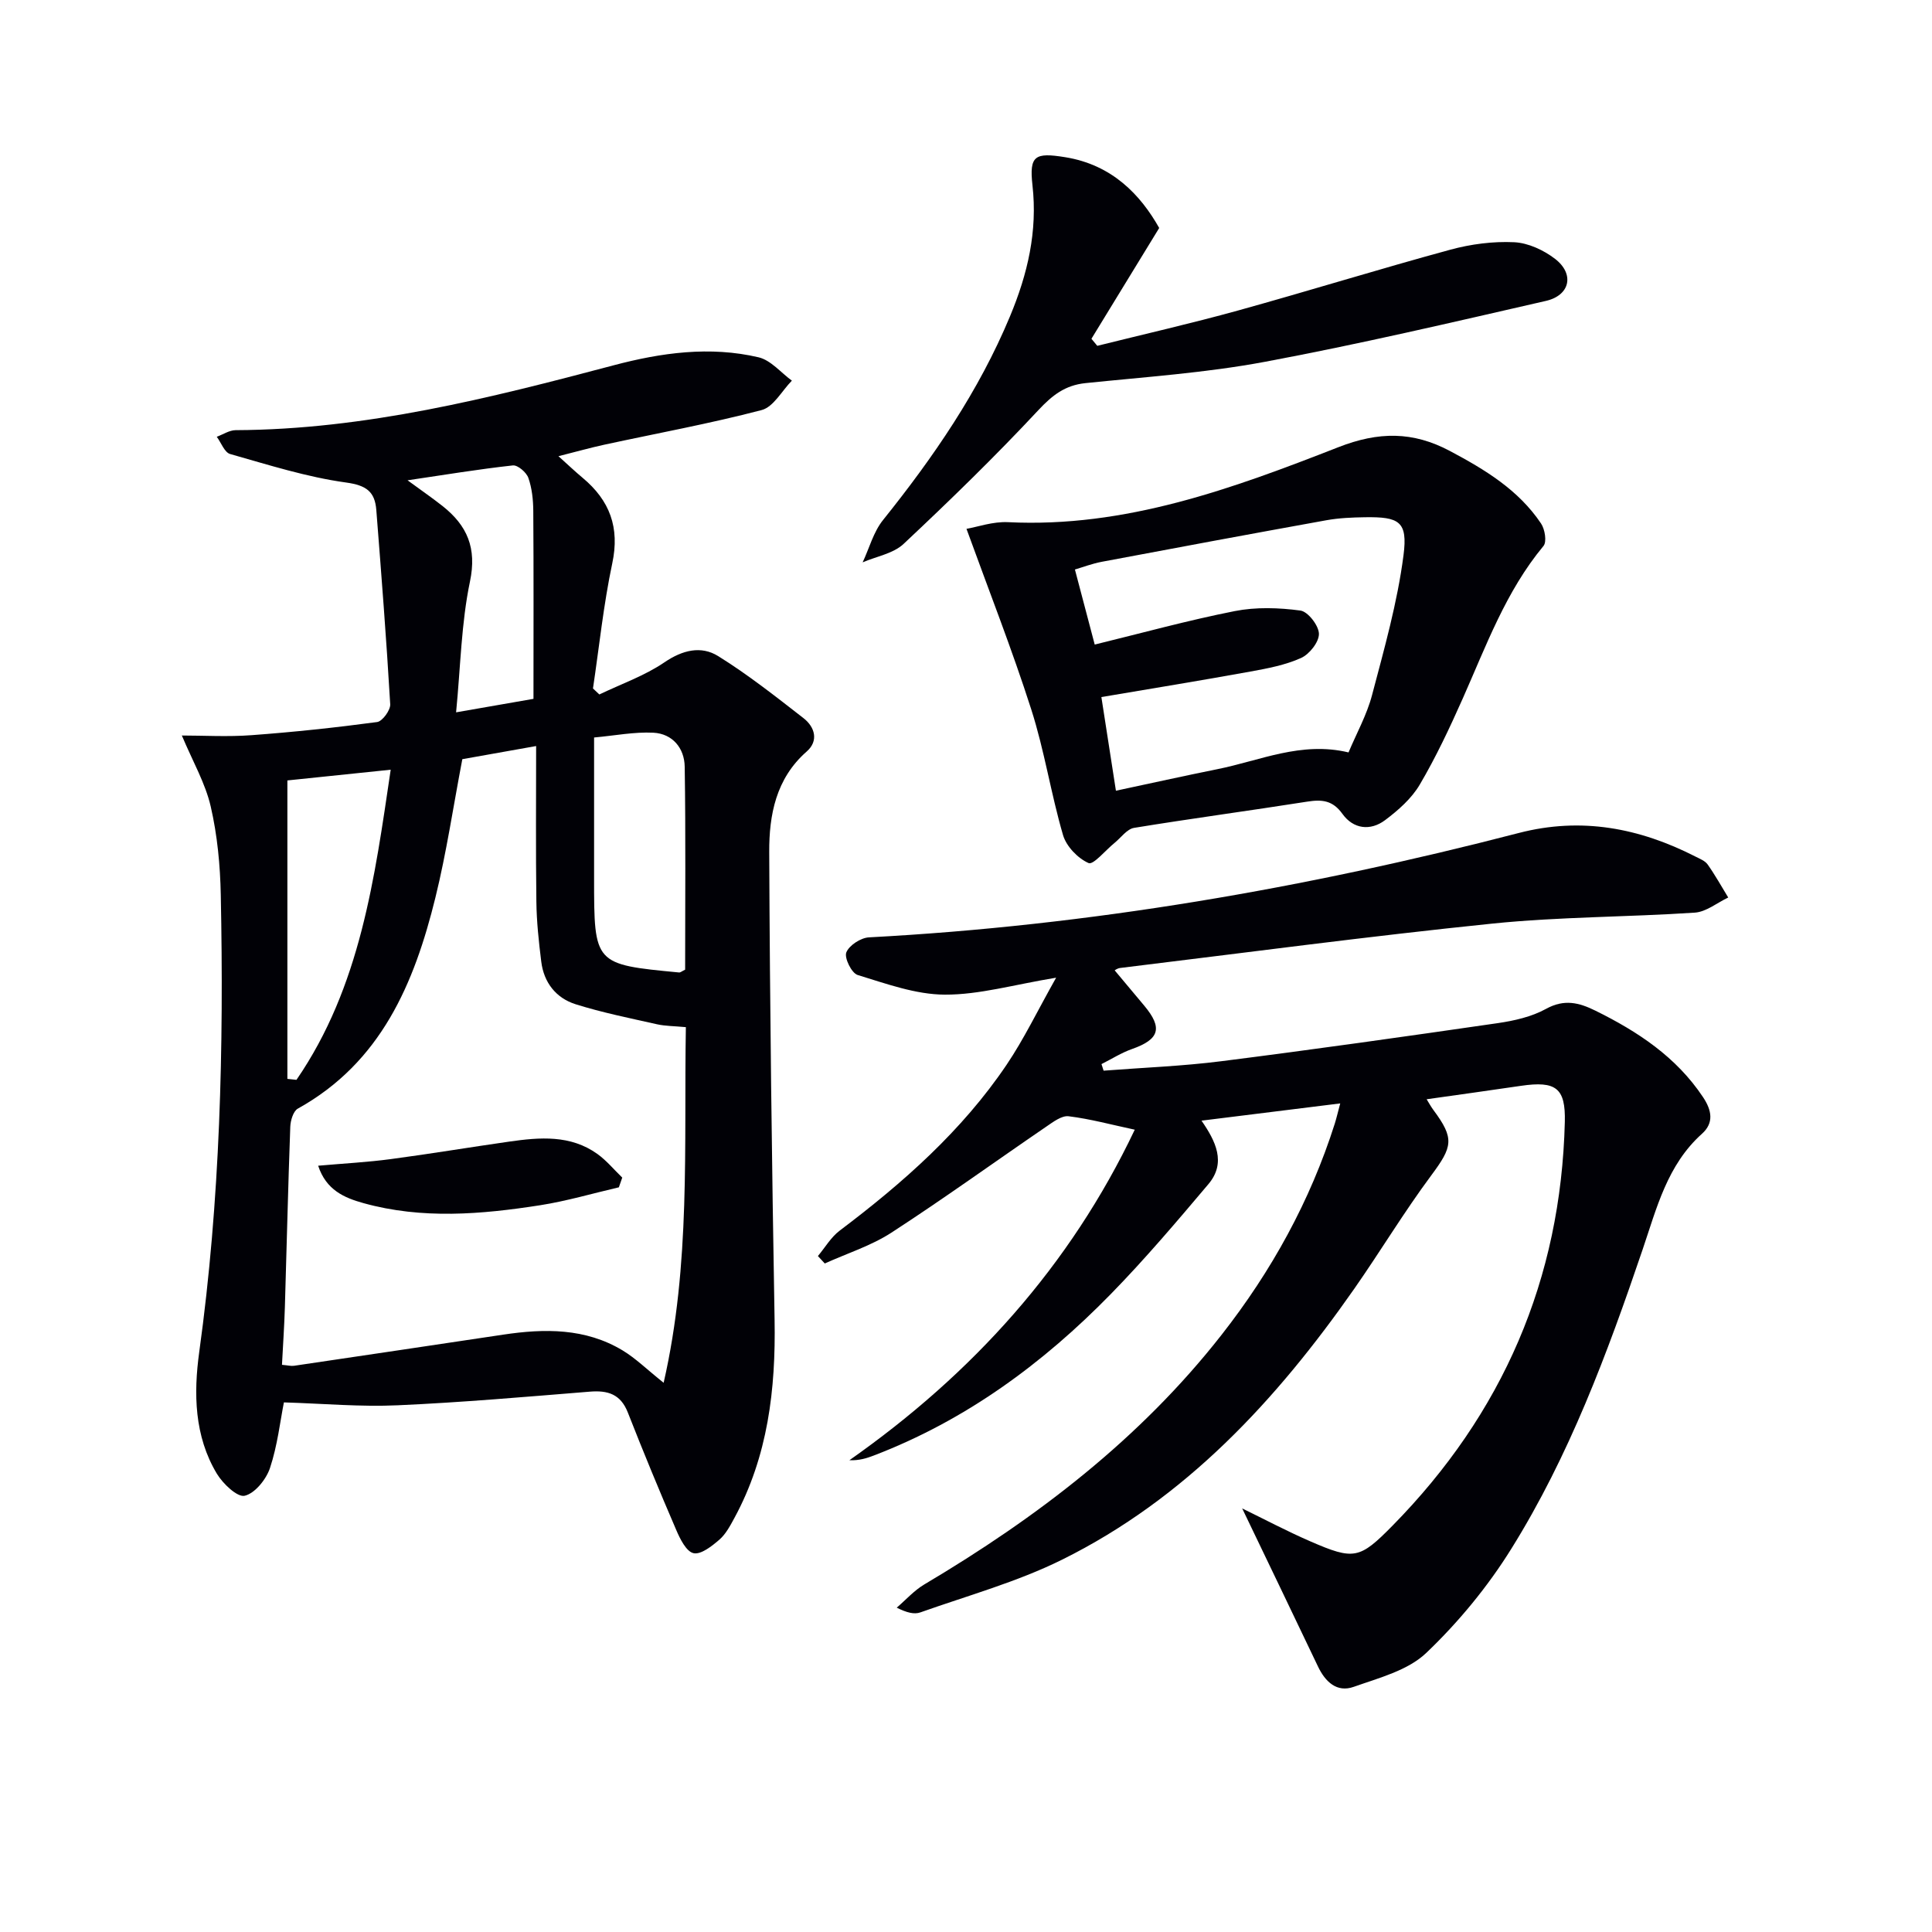
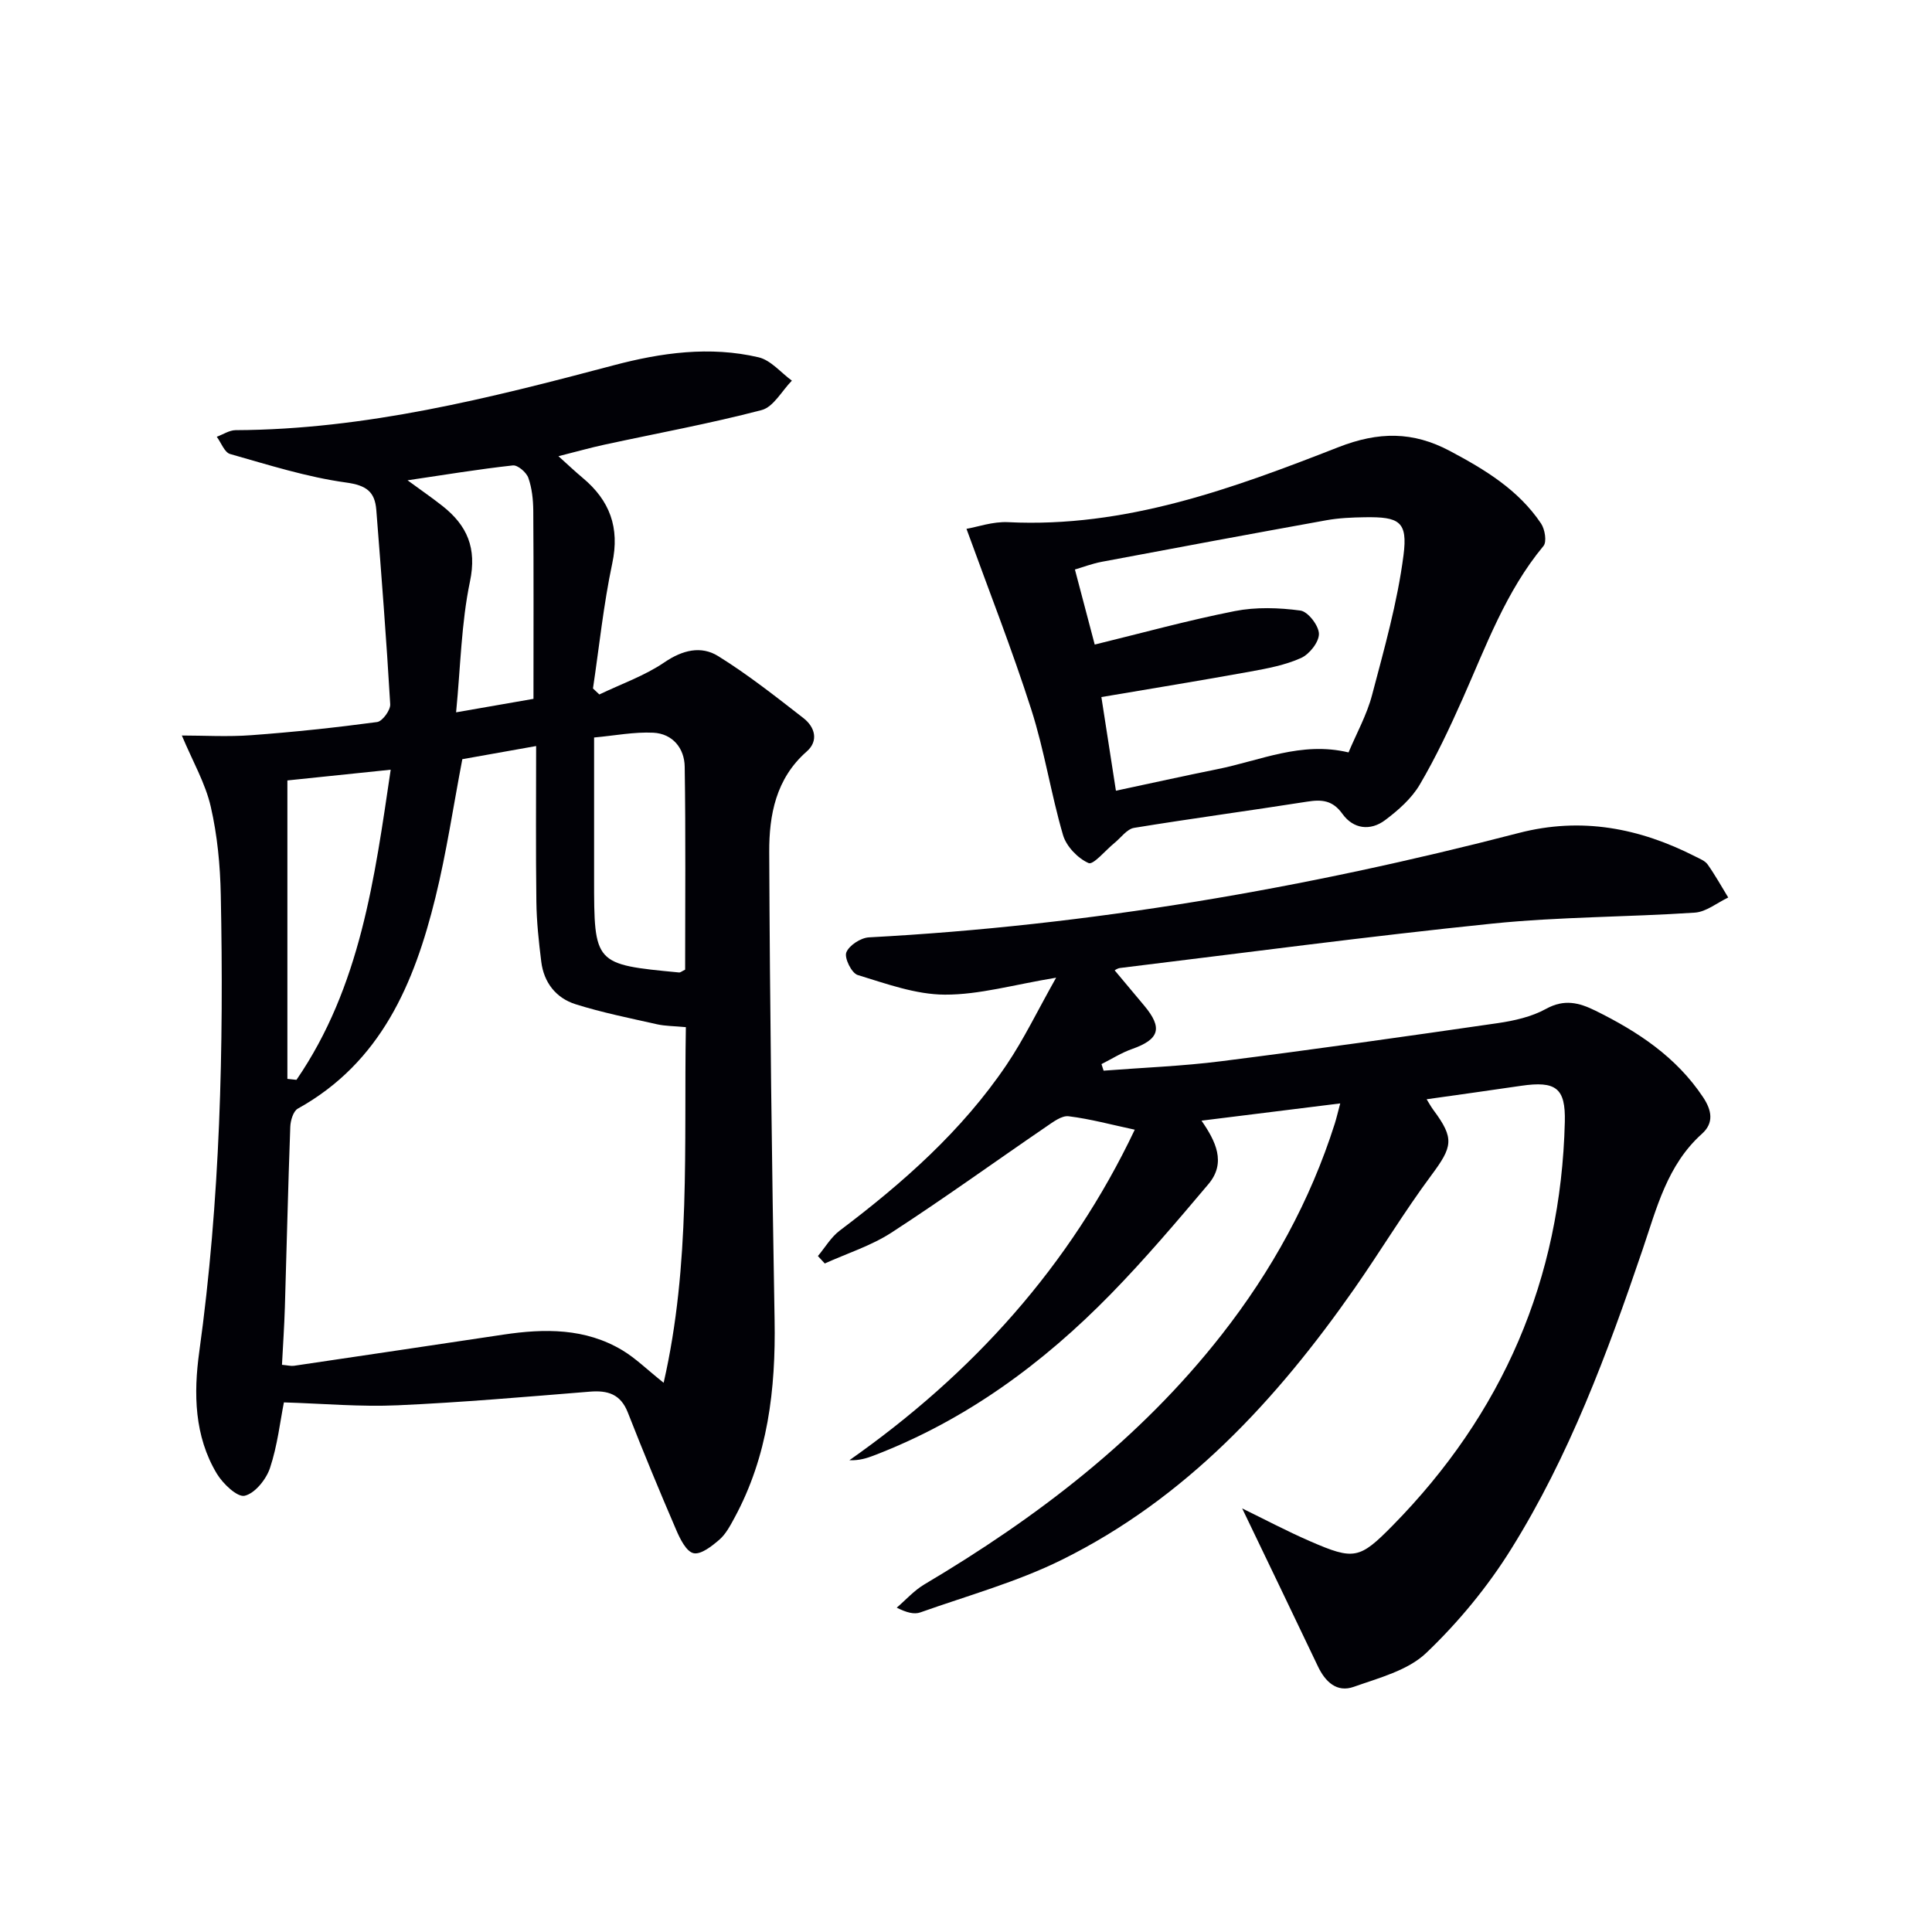
<svg xmlns="http://www.w3.org/2000/svg" enable-background="new 0 0 400 400" viewBox="0 0 400 400">
  <path d="m58.78 290.35c-.78 3.92-1.33 8.92-2.88 13.58-.78 2.35-3.11 5.25-5.24 5.75-1.52.36-4.51-2.49-5.76-4.56-4.69-7.8-4.83-16.64-3.65-25.21 4.35-31.43 5.1-63 4.46-94.63-.12-6.12-.71-12.35-2.08-18.29-1.11-4.83-3.72-9.33-5.98-14.71 4.52 0 9.5.3 14.43-.07 8.69-.64 17.36-1.56 26-2.72 1.09-.15 2.78-2.46 2.71-3.68-.78-13.42-1.83-26.83-2.88-40.23-.3-3.78-2.04-5.1-6.26-5.68-8.12-1.12-16.06-3.65-24-5.9-1.17-.33-1.86-2.34-2.77-3.57 1.3-.48 2.6-1.36 3.9-1.37 26.85-.12 52.57-6.62 78.27-13.43 9.85-2.61 19.93-4.02 30.02-1.65 2.53.6 4.6 3.17 6.88 4.83-2.07 2.1-3.81 5.45-6.26 6.09-10.73 2.81-21.68 4.81-32.53 7.16-2.92.63-5.79 1.45-9.54 2.39 1.98 1.78 3.45 3.18 5.01 4.48 5.61 4.68 7.72 10.28 6.13 17.72-1.81 8.53-2.7 17.25-3.99 25.89.44.41.88.83 1.32 1.24 4.52-2.17 9.37-3.86 13.47-6.65 3.77-2.57 7.61-3.48 11.13-1.29 6.17 3.83 11.91 8.37 17.66 12.84 2.38 1.85 3.18 4.71.67 6.91-6.39 5.6-7.79 13.16-7.76 20.8.13 32.3.55 64.6 1.11 96.89.25 14.35-1.37 28.2-8.33 41.02-.87 1.6-1.78 3.33-3.11 4.48-1.54 1.33-3.82 3.13-5.34 2.79-1.5-.33-2.79-2.95-3.59-4.82-3.47-8.05-6.82-16.16-10.02-24.32-1.5-3.81-4.16-4.61-7.89-4.3-13.24 1.07-26.49 2.23-39.76 2.82-7.67.35-15.4-.35-23.55-.6zm83.22-77.69c-2.42-.23-4.25-.21-6-.6-5.63-1.27-11.32-2.41-16.82-4.14-4.07-1.28-6.59-4.5-7.12-8.83-.51-4.11-.96-8.26-1.01-12.4-.14-10.58-.05-21.17-.05-32.23-5.2.93-10.35 1.84-15.28 2.72-1.88 9.82-3.28 19.34-5.57 28.64-4.38 17.8-11.26 34.14-28.49 43.71-.94.52-1.51 2.45-1.56 3.74-.46 12.46-.74 24.93-1.12 37.39-.12 3.93-.39 7.85-.6 11.91 1.21.11 1.88.29 2.5.2 14.45-2.13 28.89-4.29 43.33-6.45 8.54-1.28 16.98-1.37 24.68 3.26 2.74 1.65 5.08 3.98 8.51 6.71 5.63-24.64 4.18-48.88 4.6-73.63zm-19-59.97v29.13c0 17.84 0 17.84 17.6 19.52.27.03.57-.26 1.25-.58 0-13.89.13-27.96-.09-42.03-.06-3.83-2.51-6.82-6.48-7.03-3.98-.2-8.03.61-12.28.99zm-63.5 8.89v61.79c.63.07 1.26.13 1.88.2 13.26-19.31 16.18-41.76 19.51-64.21-7.92.82-15.12 1.57-21.39 2.22zm50.95-16.89c0-13.45.05-26.19-.04-38.92-.02-2.3-.27-4.7-1.02-6.83-.4-1.14-2.2-2.69-3.21-2.58-7.1.78-14.15 1.95-21.8 3.08 2.79 2.05 5.08 3.62 7.26 5.34 5.08 4.03 7.12 8.67 5.66 15.63-1.8 8.6-1.94 17.55-2.87 27.07 6.41-1.12 11.44-1.99 16.02-2.79z" fill="#010106" />
  <path d="m257.18 312.3c4.36 2.12 9.16 4.67 14.13 6.83 9.02 3.92 10.18 3.66 16.97-3.23 22.83-23.2 34.89-51.02 35.7-83.62.17-7-1.8-8.54-9.09-7.47-6.39.94-12.78 1.83-19.52 2.78.45.72.88 1.52 1.42 2.25 4.38 5.89 3.96 7.56-.47 13.52-5.64 7.59-10.53 15.73-15.95 23.49-16.12 23.05-34.92 43.41-60.51 56.08-9.29 4.6-19.48 7.41-29.31 10.9-1.26.45-2.82.06-4.89-.98 1.89-1.62 3.6-3.56 5.71-4.81 23.36-13.86 44.68-30.14 61.56-51.7 10.34-13.2 18.33-27.68 23.42-43.7.34-1.08.59-2.18 1.13-4.19-9.8 1.22-19.01 2.36-28.72 3.57 2.91 4.21 5.19 8.69 1.43 13.14-6.53 7.73-13.09 15.47-20.16 22.71-14.09 14.43-30.1 26.2-49.12 33.48-1.49.57-3.01 1.05-5.06.98 25.52-17.92 45.7-40.24 59.09-68.44-4.79-1.02-9.2-2.23-13.69-2.78-1.44-.18-3.21 1.18-4.62 2.14-10.7 7.31-21.2 14.9-32.06 21.95-4.21 2.73-9.18 4.29-13.81 6.39-.47-.51-.94-1.03-1.42-1.54 1.49-1.78 2.71-3.91 4.52-5.27 13.09-9.88 25.31-20.65 34.55-34.34 3.59-5.32 6.38-11.16 10.25-18.02-8.75 1.44-15.9 3.54-23.04 3.51-6.04-.02-12.15-2.27-18.06-4.07-1.24-.38-2.79-3.53-2.34-4.67.58-1.47 2.99-3.03 4.69-3.12 45.62-2.43 90.38-10.16 134.54-21.61 12.95-3.36 24.98-1.04 36.61 4.9.89.45 1.96.87 2.49 1.62 1.55 2.19 2.86 4.55 4.26 6.84-2.3 1.09-4.55 2.97-6.91 3.13-13.93.93-27.96.85-41.83 2.26-25.76 2.64-51.45 6.07-77.16 9.2-.63.08-1.2.54-1.12.5 1.95 2.33 4.04 4.82 6.12 7.31 3.87 4.63 3.13 6.97-2.54 8.97-2.2.77-4.22 2.07-6.32 3.12.15.45.29.91.44 1.36 8.13-.63 16.3-.93 24.39-1.96 19.1-2.42 38.16-5.12 57.21-7.88 3.42-.5 7.01-1.31 9.99-2.95 3.77-2.08 6.81-1.32 10.24.37 8.77 4.33 16.73 9.57 22.28 17.91 1.81 2.72 2.29 5.32-.23 7.58-7.2 6.46-9.37 15.39-12.3 24.01-7.28 21.44-15.17 42.68-27.2 61.96-4.87 7.82-10.92 15.16-17.58 21.51-3.8 3.63-9.79 5.17-15.01 7.02-3.49 1.24-5.89-1.02-7.42-4.24-5.19-10.9-10.44-21.78-15.68-32.7z" fill="#010106" />
  <path d="m200.1 109.49c2.24-.38 5.46-1.54 8.62-1.38 24.25 1.2 46.43-6.94 68.34-15.51 8.37-3.28 15.46-3.3 23.11.76 7.26 3.86 14.21 8.05 18.89 15.03.8 1.19 1.22 3.79.5 4.65-7.79 9.38-11.86 20.66-16.71 31.57-2.7 6.07-5.54 12.12-8.9 17.83-1.69 2.88-4.45 5.31-7.18 7.36-3.05 2.29-6.58 1.85-8.83-1.29-2.02-2.82-4.24-3.02-7.29-2.54-11.94 1.88-23.92 3.48-35.85 5.43-1.48.24-2.71 2.03-4.04 3.11-1.85 1.49-4.39 4.61-5.38 4.18-2.23-.98-4.6-3.45-5.29-5.79-2.51-8.58-3.85-17.52-6.58-26.02-3.98-12.43-8.77-24.6-13.41-37.39zm79.1 46.29c1.65-3.94 3.79-7.77 4.87-11.88 2.52-9.56 5.25-19.17 6.51-28.94.91-7.02-.89-7.98-8.01-7.87-2.65.04-5.34.15-7.95.62-15.51 2.8-31.01 5.68-46.49 8.6-2.02.38-3.97 1.13-5.58 1.6 1.48 5.62 2.83 10.7 4.1 15.54 9.67-2.36 19.26-5.01 28.99-6.93 4.4-.87 9.14-.71 13.6-.11 1.56.21 3.8 3.11 3.83 4.81.03 1.71-1.97 4.23-3.7 5.01-3.26 1.47-6.93 2.16-10.5 2.81-10.24 1.86-20.51 3.53-30.84 5.28 1 6.44 1.93 12.46 3.01 19.39 7.09-1.51 14.01-3.05 20.95-4.45 8.85-1.76 17.4-5.83 27.21-3.48z" fill="#010106" />
-   <path d="m240 47.2c-5.02 8.21-9.53 15.58-14.03 22.94.4.49.81.97 1.21 1.46 9.71-2.42 19.48-4.64 29.13-7.31 14.69-4.07 29.25-8.59 43.95-12.59 4.26-1.16 8.85-1.76 13.24-1.55 2.9.14 6.12 1.64 8.48 3.46 4.04 3.13 3.1 7.54-1.92 8.69-19.36 4.43-38.72 8.98-58.24 12.62-12.21 2.28-24.7 3.12-37.08 4.4-4.24.44-6.87 2.51-9.77 5.61-8.93 9.57-18.34 18.72-27.89 27.68-2.14 2.01-5.62 2.58-8.48 3.82 1.38-2.94 2.24-6.3 4.22-8.76 10.45-13.03 19.82-26.65 26.29-42.18 3.65-8.76 5.73-17.58 4.65-27.14-.69-6.16.52-6.81 6.74-5.81 9.8 1.57 15.66 7.85 19.5 14.66z" fill="#010106" />
-   <path d="m128.13 245.82c-5.43 1.26-10.8 2.85-16.29 3.71-12.19 1.9-24.43 2.94-36.57-.43-4-1.11-7.74-2.71-9.4-7.75 5.28-.47 10.18-.72 15.03-1.37 8.21-1.09 16.38-2.46 24.58-3.63 6.31-.9 12.64-1.42 18.21 2.57 1.9 1.37 3.44 3.25 5.14 4.89-.23.68-.47 1.34-.7 2.01z" fill="#010106" />
</svg>